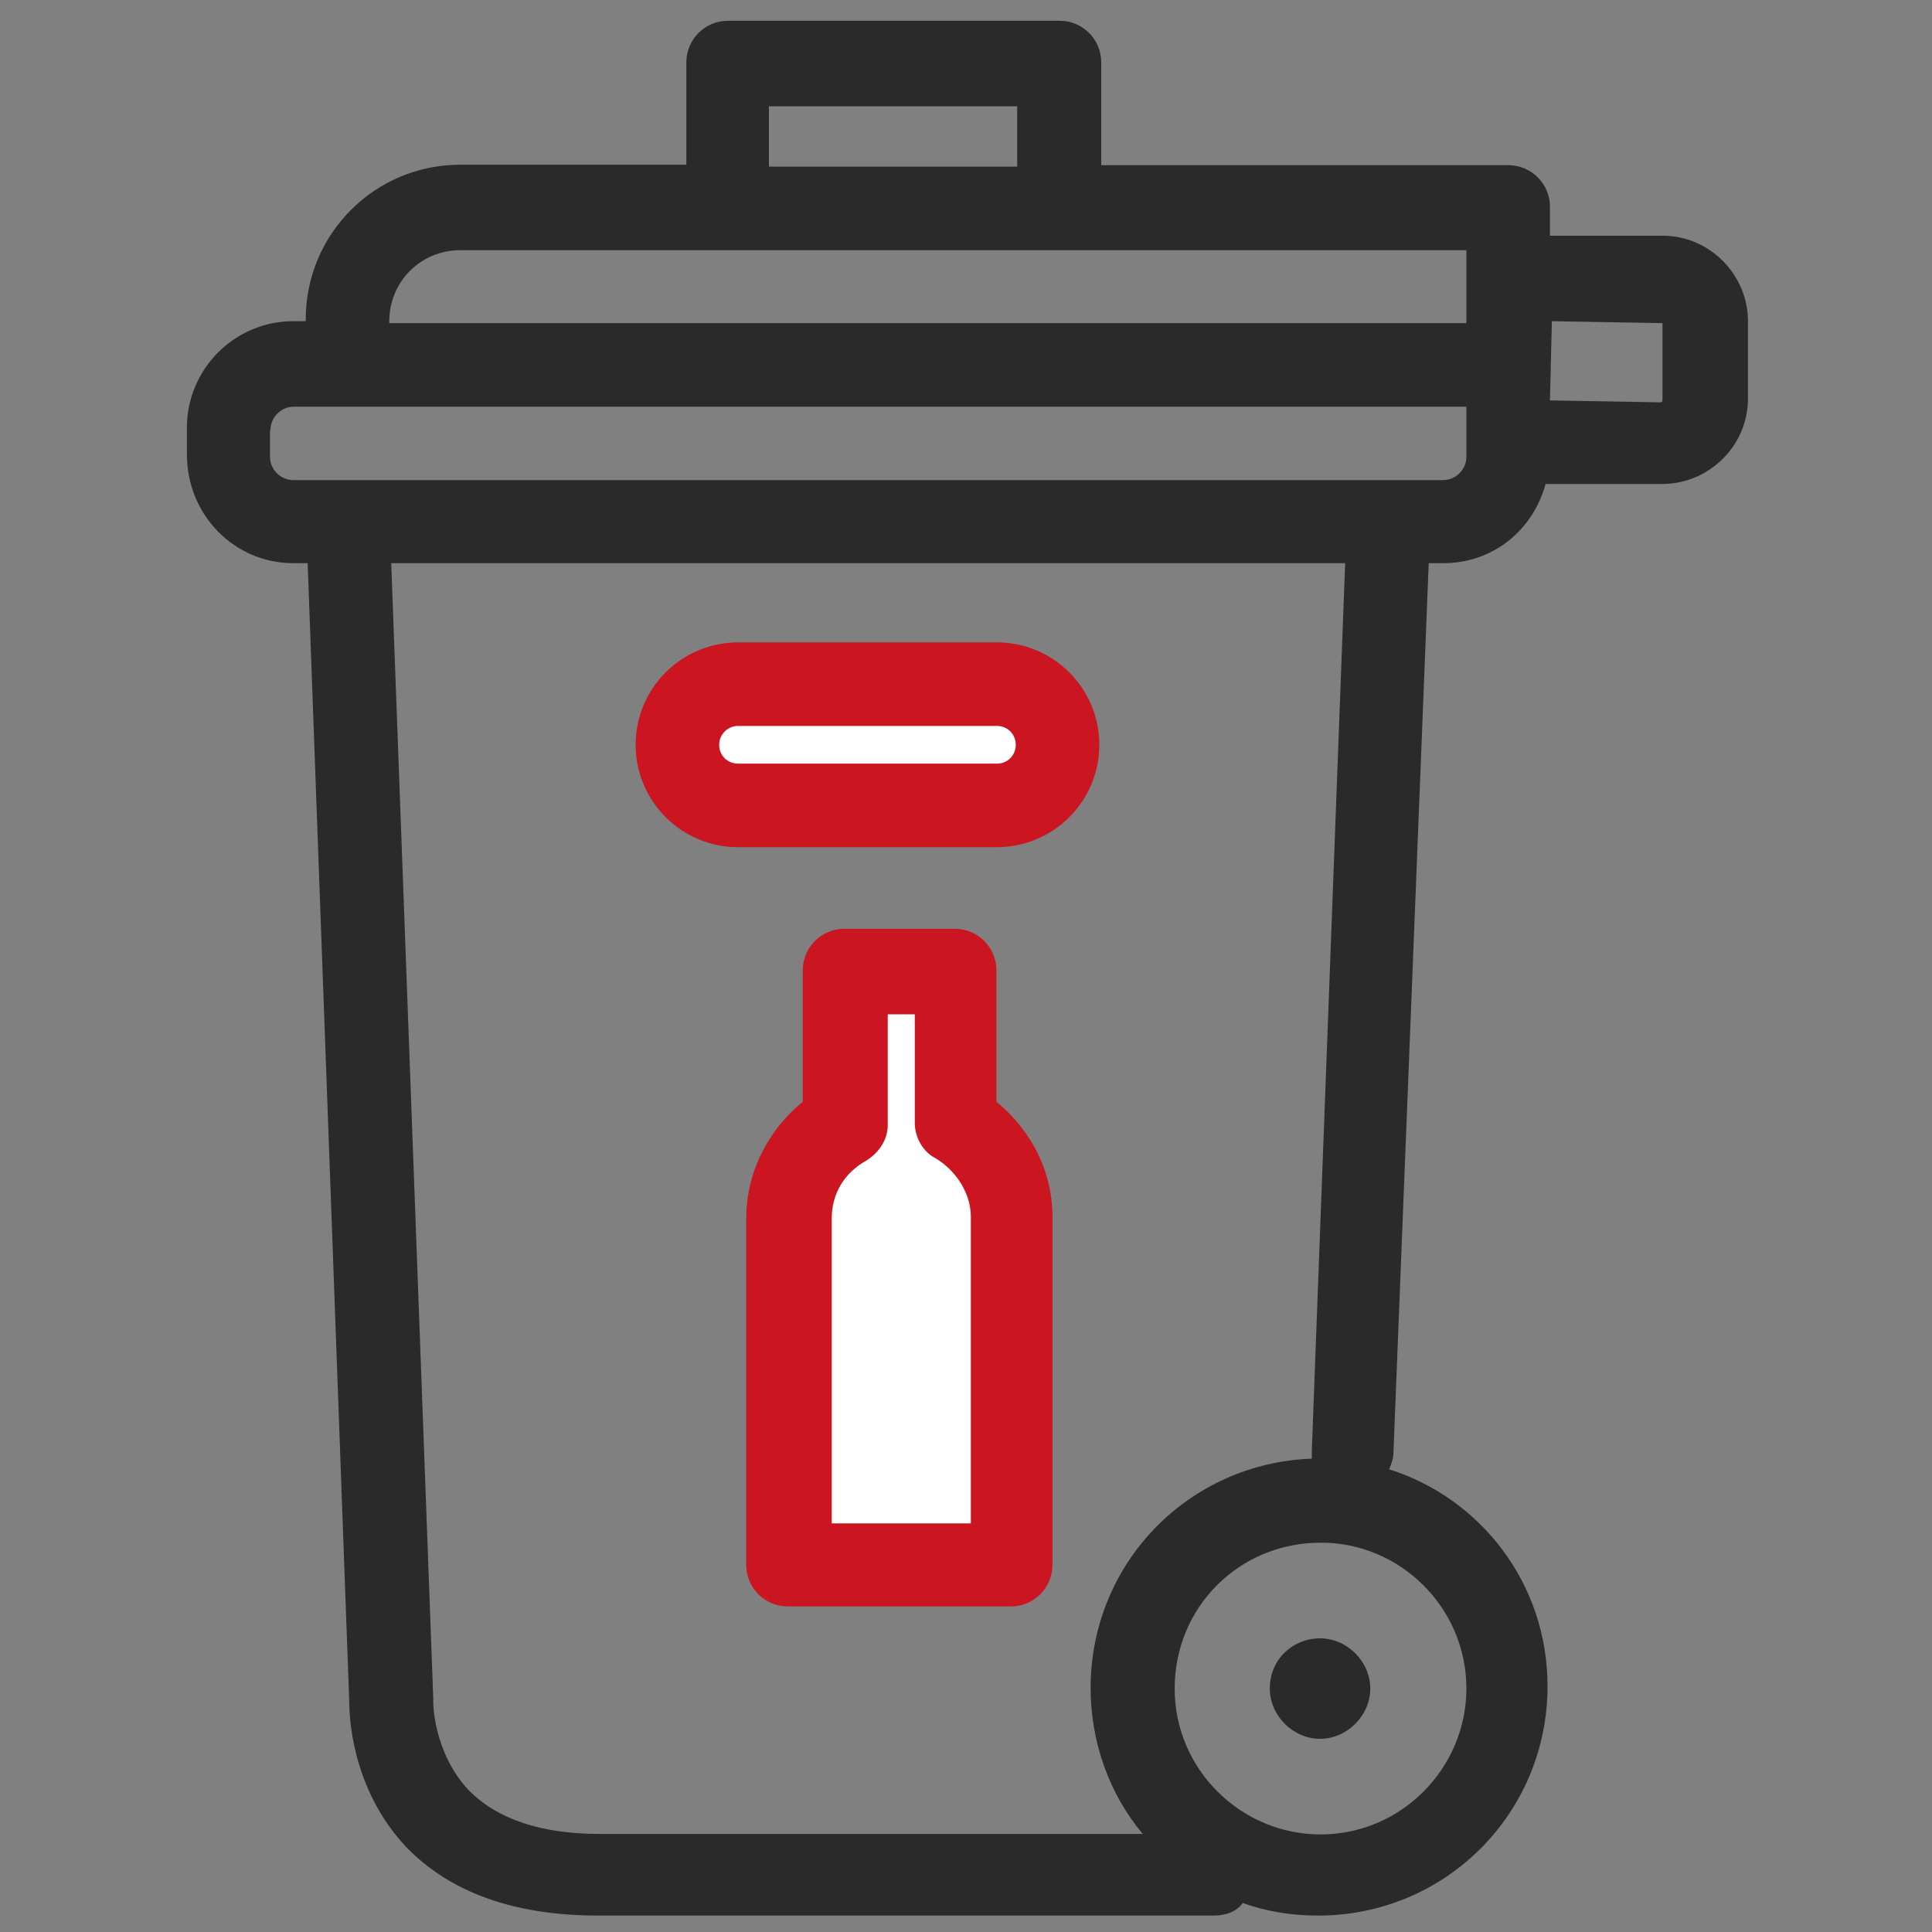
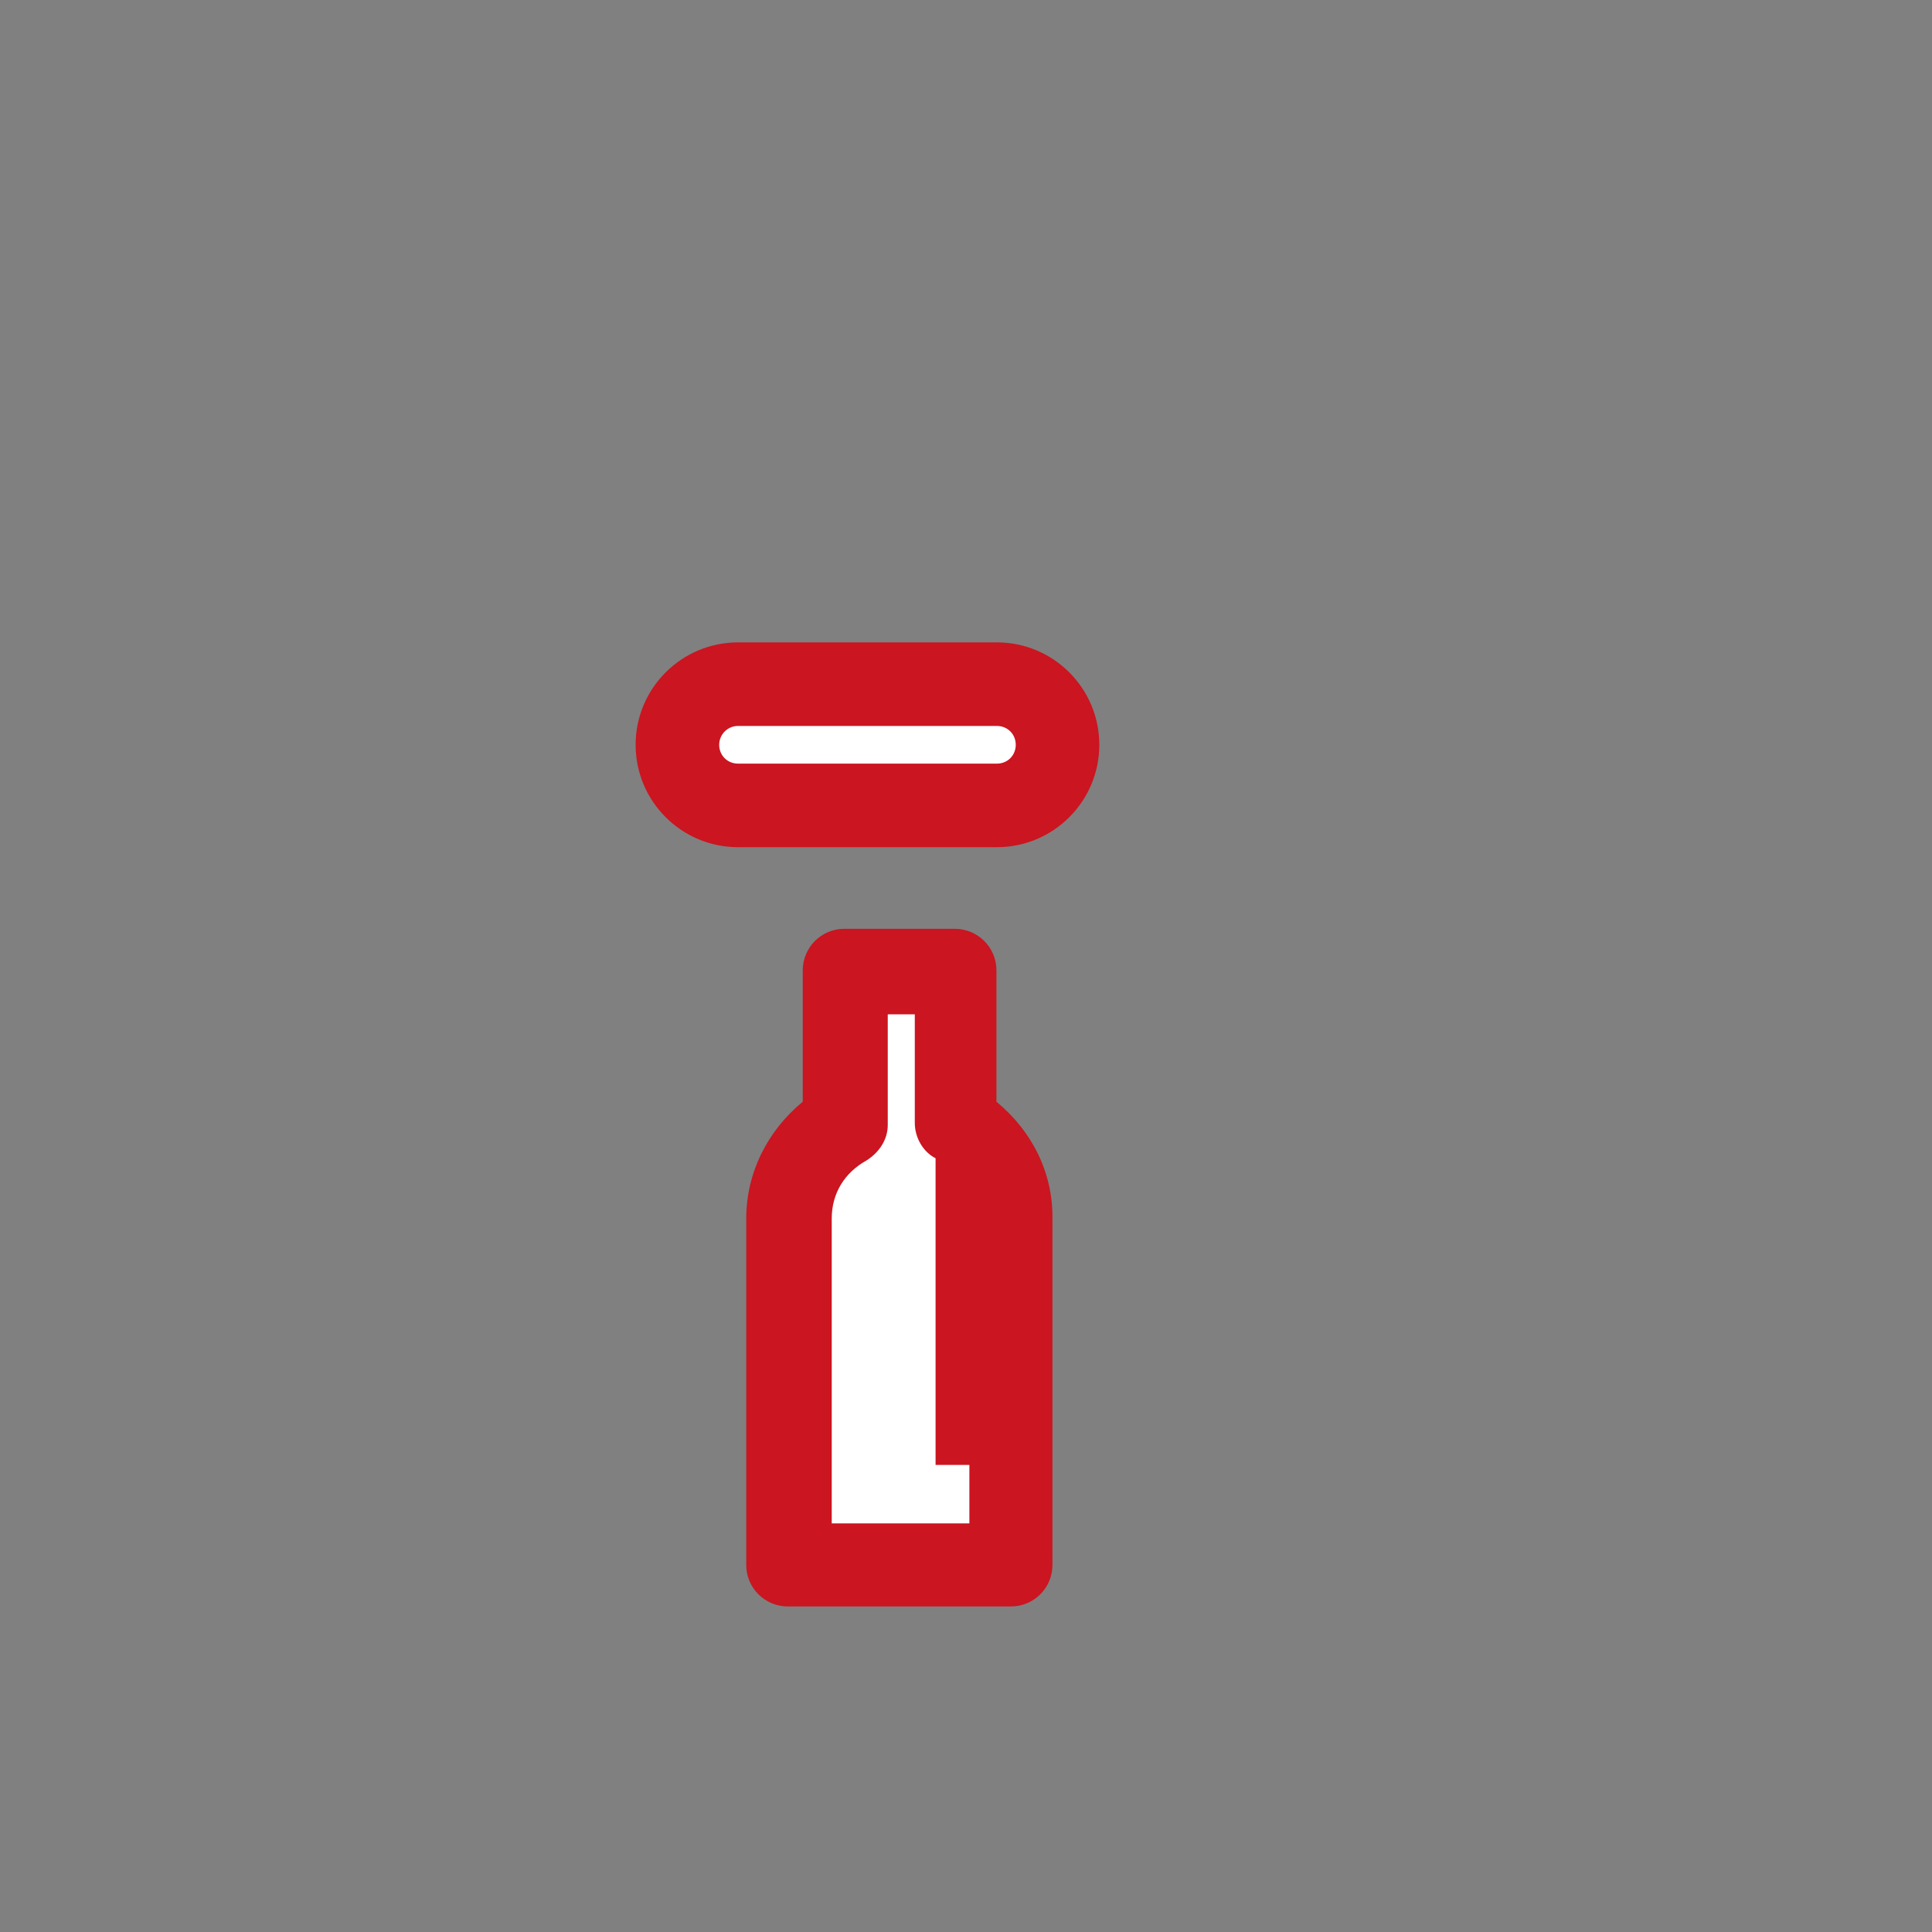
<svg xmlns="http://www.w3.org/2000/svg" version="1.1" x="0px" y="0px" viewBox="0 0 400 400" style="enable-background:new 0 0 400 400;" xml:space="preserve">
  <rect x="0" y="0" width="400" height="400" fill="#808080" stroke="none" />
  <style type="text/css"> .st0{fill:#2A2A2A;} .st1{fill:#CB1520;} .st2{fill:#FFFFFF;} </style>
  <g id="Calque_1">
-     <path class="st0" d="M60.7,116.6h3l8.6,235.5c0,3,0.4,18.1,11.7,30.2c9.1,9.5,22.5,14.3,39.8,14.3h127.5c2.6,0,4.8-0.9,6-2.6 c4.8,1.7,9.9,2.6,15.6,2.6c26.4,0,47.5-21.2,47.5-47.5c0-21.2-13.8-38.9-32.8-44.9c0.4-0.9,0.9-2.2,0.9-3.5l7.3-184.1h3 c10.4,0,18.6-6.9,21.2-16.4c0.4,0,0.9,0,1.3,0h22.9c9.5,0,17.7-7.8,17.7-17.7v-16c0-9.5-7.8-17.7-17.7-17.7h-22.9c0,0,0,0-0.4,0v-6 c0-4.8-3.9-8.6-8.6-8.6h-84.3V12.9c0-4.8-3.9-8.6-8.6-8.6h-68.7c-4.8,0-8.6,3.9-8.6,8.6v21.2H95.3c-17.7,0-32,14.3-32,32v0.4h-2.6 c-12.1,0-22,9.9-22,22v5.6C38.7,106.7,48.6,116.6,60.7,116.6z M303.6,349.6c0,16.4-13.4,30.2-30.2,30.2 c-16.4,0-30.2-13.4-30.2-30.2c0-16.9,13.4-30.2,30.2-30.2C289.7,319.3,303.6,332.7,303.6,349.6z M271.6,300.3c0,0.9,0,1.3,0,1.7 c-25.5,0.9-45.8,21.6-45.8,47.5c0,11.2,3.9,22,10.8,30.2H124.2c-12.1,0-21.2-3-27.2-9.1c-7.3-7.8-7.3-18.1-7.3-18.1 c0-0.4,0-0.4,0-0.9L81,116.6h197.5L271.6,300.3z M344.2,66.9v16c0,0,0,0.4-0.4,0.4l-22.9-0.4l0.4-16.4L344.2,66.9z M159.2,22h51.4 v12.5h-51.4V22z M80.6,66.5c0-8.2,6.5-14.7,14.7-14.7h55.3h68.7h84.3v15.1l0,0h-223V66.5z M56,89c0-2.6,2.2-4.8,4.8-4.8h11.2h231.6 v10.4c0,2.6-2.2,4.8-4.8,4.8h-11.7H71.9H60.7c-2.6,0-4.8-2.2-4.8-4.8V89z M273.3,339.2c5.6,0,10.4,4.8,10.4,10.4 c0,5.6-4.8,10.4-10.4,10.4s-10.4-4.8-10.4-10.4C262.9,343.5,267.7,339.2,273.3,339.2z" />
-   </g>
+     </g>
  <g id="Calque_3">
    <path class="st1" d="M206.3,228.1v-27.2c0-4.8-3.9-8.6-8.6-8.6h-22.9c-4.8,0-8.6,3.9-8.6,8.6v27.2c-7.3,6-11.7,14.7-11.7,24.2v71.7 c0,4.8,3.9,8.6,8.6,8.6h46.2c4.8,0,8.6-3.9,8.6-8.6v-71.7C218,242.8,213.7,234.2,206.3,228.1z" />
-     <path class="st2" d="M200.7,315.4h-28.5v-63.1c0-5.2,2.6-9.5,7.3-12.1c2.6-1.7,4.3-4.3,4.3-7.3V210h5.6v22.5c0,3,1.7,6,4.3,7.3 c4.3,2.6,7.3,7.3,7.3,12.1v63.5H200.7z" />
+     <path class="st2" d="M200.7,315.4h-28.5v-63.1c0-5.2,2.6-9.5,7.3-12.1c2.6-1.7,4.3-4.3,4.3-7.3V210h5.6v22.5c0,3,1.7,6,4.3,7.3 v63.5H200.7z" />
  </g>
  <g id="Calque_2_-_copie">
    <path class="st1" d="M152.8,175.4h53.6c11.7,0,21.2-9.5,21.2-21.2c0-11.7-9.5-21.2-21.2-21.2h-53.6c-11.7,0-21.2,9.5-21.2,21.2 S141.1,175.4,152.8,175.4z" />
    <path class="st2" d="M152.8,150.3h53.6c2.2,0,3.9,1.7,3.9,3.9c0,2.2-1.7,3.9-3.9,3.9h-53.6c-2.2,0-3.9-1.7-3.9-3.9 C148.9,152.1,150.6,150.3,152.8,150.3z" />
  </g>
</svg>